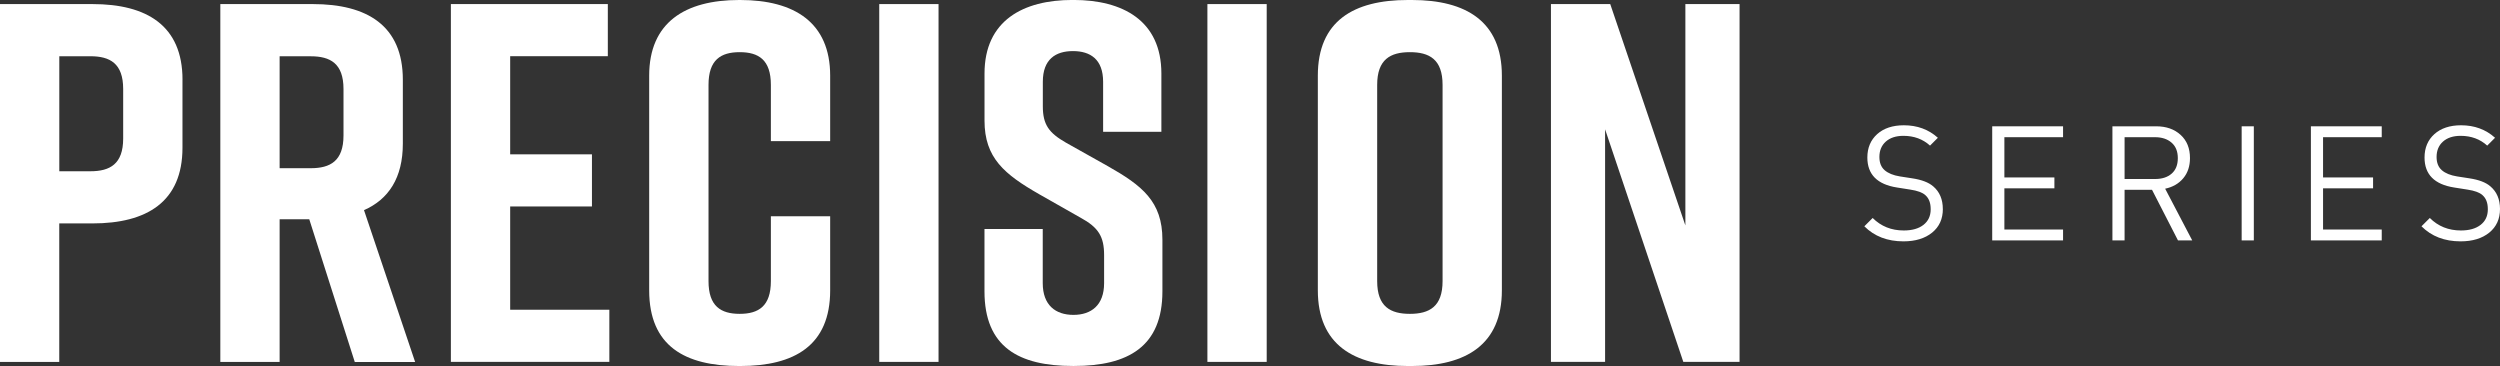
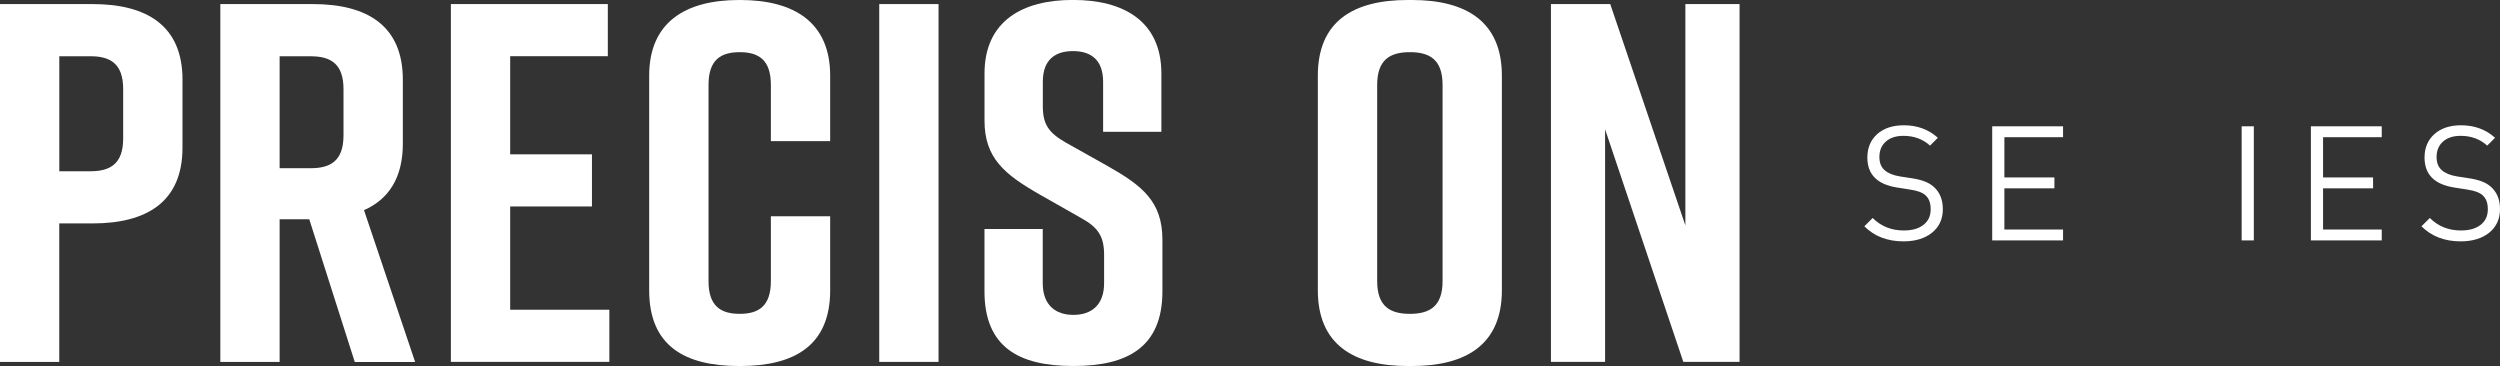
<svg xmlns="http://www.w3.org/2000/svg" id="Layer_1" fill="#fff" data-name="Layer 1" viewBox="0 0 606.26 88.76">
  <rect x="0" y="0" width="606.26" height="88.76" fill="#333333" stroke="none" />
  <g>
    <path d="m44.25,19.34v16.49c0,13.14-8.68,18.35-21.82,18.35h-8.06v33.59H0V.99h22.44c13.14,0,21.82,5.21,21.82,18.35Zm-14.38,2.23c0-6.2-3.22-7.93-7.93-7.93h-7.56v27.89h7.56c4.71,0,7.93-1.74,7.93-7.93v-12.02Z" />
    <path d="m86.03,87.77l-11.03-34.59h-7.19v34.59h-14.38V.99h22.44c13.14,0,21.82,5.21,21.82,18.35v15.5c0,8.3-3.47,13.51-9.42,16.12l12.4,36.82h-14.63Zm-18.22-46.98h7.56c4.71,0,7.93-1.74,7.93-7.93v-11.28c0-6.2-3.22-7.93-7.93-7.93h-7.56v27.15Z" />
    <path d="m109.34,87.77V.99h38.06v12.64h-23.68v23.8h19.83v12.64h-19.83v25.04h24.05v12.64h-38.43Z" />
    <path d="m201.32,70.41c0,13.39-8.68,18.35-21.82,18.35h-.25c-13.14,0-21.82-4.83-21.82-18.35V18.35c0-12.89,8.68-18.35,21.82-18.35h.25c13.14,0,21.82,5.46,21.82,18.35v15.87h-14.38v-13.64c0-6.07-2.97-7.93-7.56-7.93s-7.56,1.86-7.56,7.93v47.6c0,6.07,2.98,7.93,7.56,7.93s7.56-1.86,7.56-7.93v-15.74h14.38v17.97Z" />
    <path d="m213.22,87.77V.99h14.38v86.77h-14.38Z" />
    <path d="m267.51,31.98v-12.15c0-5.45-3.1-7.44-7.31-7.44s-7.31,1.98-7.31,7.44v5.95c0,4.46,1.49,6.45,5.58,8.8l10.16,5.7c8.31,4.71,13.26,8.55,13.26,17.85v12.52c0,13.39-8.31,18.1-21.45,18.1h-.25c-13.14,0-21.45-4.59-21.45-18.1v-15.12h14.13v13.14c0,5.33,3.1,7.69,7.44,7.69s7.44-2.36,7.44-7.69v-6.82c0-4.46-1.36-6.69-5.7-9.05l-10.04-5.7c-8.43-4.83-13.26-8.8-13.26-17.85v-11.41c0-12.89,9.42-17.85,21.32-17.85h.25c11.9,0,21.32,4.96,21.32,17.85v14.13h-14.13Z" />
-     <path d="m292.8,87.77V.99h14.38v86.77h-14.38Z" />
    <path d="m341.4,0h.99c13.14,0,21.82,5.21,21.82,18.35v52.06c0,13.14-8.68,18.35-21.82,18.35h-.99c-13.14,0-21.82-5.21-21.82-18.35V18.35c0-13.26,8.68-18.35,21.82-18.35Zm.5,76.11c4.71,0,7.93-1.74,7.93-7.93V20.58c0-6.2-3.22-7.93-7.93-7.93s-7.93,1.74-7.93,7.93v47.6c0,6.2,3.22,7.93,7.93,7.93Z" />
    <path d="m376.11,87.77V.99h14.38l18.22,53.68V.99h13.14v86.77h-13.64l-18.97-56.4v56.4h-13.14Z" />
  </g>
  <g>
    <path d="m471.15,50.68c0,2.41-.87,4.32-2.6,5.73-1.74,1.41-4.06,2.12-6.96,2.12-3.89,0-7.05-1.22-9.48-3.65l2.02-2.02c2.02,2.02,4.53,3.03,7.54,3.03,2.02,0,3.62-.45,4.78-1.36s1.75-2.16,1.75-3.77-.44-2.68-1.32-3.46c-.7-.62-1.9-1.06-3.62-1.32l-3.23-.51c-4.79-.75-7.19-3.17-7.19-7.27,0-2.36.8-4.25,2.39-5.68,1.59-1.42,3.75-2.14,6.47-2.14,3.24,0,5.99,1.01,8.24,3.03l-1.9,1.9c-1.74-1.58-3.89-2.37-6.45-2.37-1.81,0-3.24.47-4.28,1.4-1.04.93-1.55,2.18-1.55,3.73,0,1.4.43,2.47,1.28,3.21.86.74,2.09,1.24,3.69,1.5l3.03.47c2.25.34,3.94.98,5.05,1.94,1.55,1.32,2.33,3.15,2.33,5.48Z" />
    <path d="m500.3,58.3h-17.18v-27.67h17.18v2.64h-14.23v9.76h12.13v2.64h-12.13v9.99h14.23v2.64Z" />
-     <path d="m531.63,58.3h-3.46l-6.3-12.28h-6.65v12.28h-2.95v-27.67h10.61c2.44,0,4.41.69,5.93,2.08,1.52,1.39,2.27,3.26,2.27,5.62,0,1.97-.54,3.6-1.63,4.9-1.09,1.3-2.55,2.14-4.39,2.53l6.57,12.55Zm-3.5-19.94c0-1.63-.5-2.89-1.52-3.77-1.01-.88-2.35-1.32-4-1.32h-7.39v10.14h7.39c1.68,0,3.03-.43,4.02-1.3,1-.87,1.5-2.12,1.5-3.75Z" />
    <path d="m546.56,58.3h-2.95v-27.67h2.95v27.67Z" />
    <path d="m577.58,58.3h-17.18v-27.67h17.18v2.64h-14.23v9.76h12.13v2.64h-12.13v9.99h14.23v2.64Z" />
    <path d="m606.26,50.68c0,2.41-.87,4.32-2.6,5.73-1.74,1.41-4.06,2.12-6.96,2.12-3.89,0-7.05-1.22-9.48-3.65l2.02-2.02c2.02,2.02,4.53,3.03,7.54,3.03,2.02,0,3.61-.45,4.78-1.36,1.17-.91,1.75-2.16,1.75-3.77s-.44-2.68-1.32-3.46c-.7-.62-1.9-1.06-3.61-1.32l-3.23-.51c-4.79-.75-7.19-3.17-7.19-7.27,0-2.36.8-4.25,2.39-5.68,1.59-1.42,3.75-2.14,6.47-2.14,3.24,0,5.99,1.01,8.24,3.03l-1.9,1.9c-1.74-1.58-3.89-2.37-6.45-2.37-1.81,0-3.24.47-4.28,1.4-1.04.93-1.55,2.18-1.55,3.73,0,1.4.43,2.47,1.28,3.21.85.74,2.09,1.24,3.69,1.5l3.03.47c2.25.34,3.94.98,5.05,1.94,1.55,1.32,2.33,3.15,2.33,5.48Z" />
  </g>
</svg>